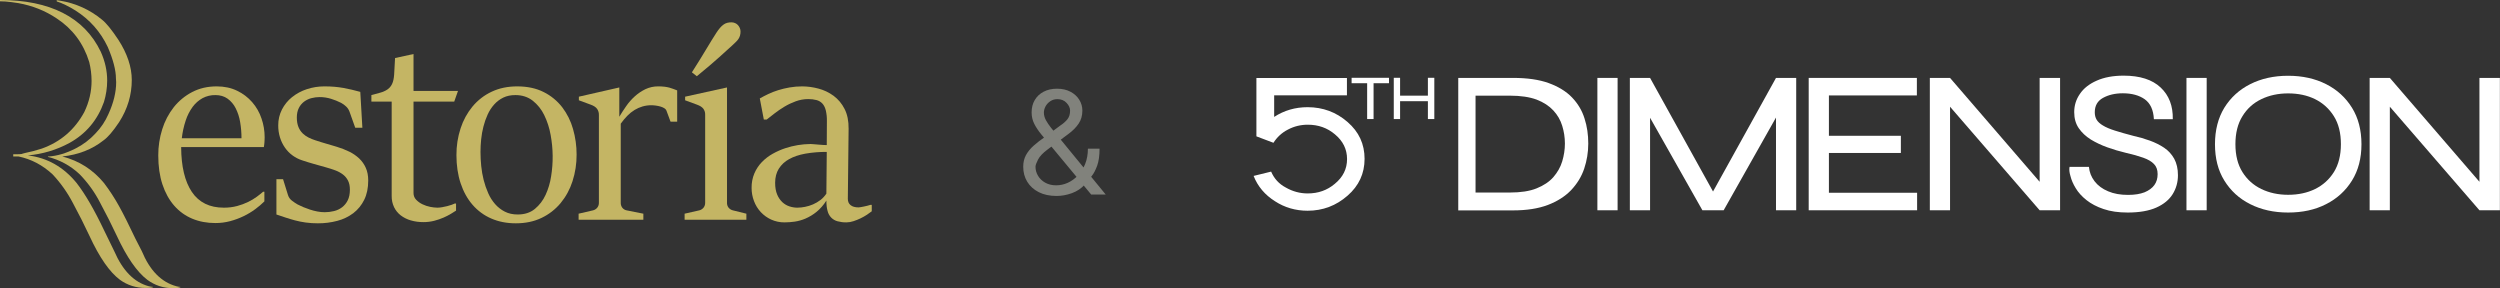
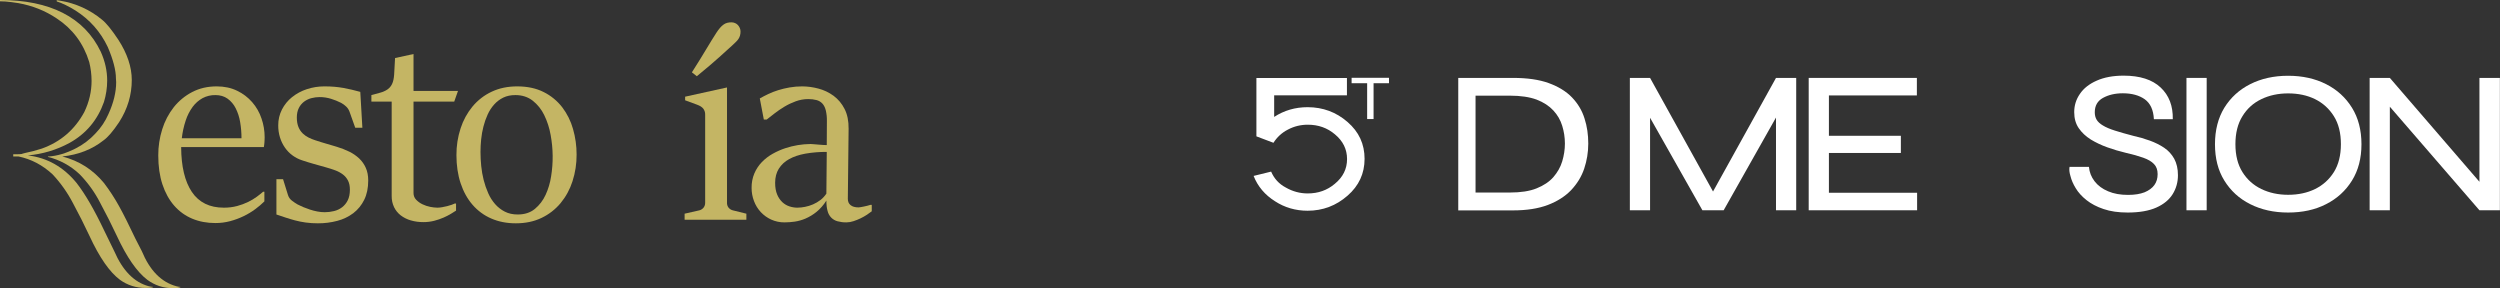
<svg xmlns="http://www.w3.org/2000/svg" width="347" height="40" viewBox="0 0 347 40" fill="none">
  <rect x="0" y="0" width="347" height="40" fill="#333333" stroke="none" />
  <g clip-path="url(#clip0_248_9)">
    <path d="M3.482 21.234C2.829 21.356 3.459 21.417 1.837 21.417V21.721H2.591C4.332 22.086 5.896 22.907 7.281 24.184C8.407 25.38 9.366 26.731 10.129 28.199C10.94 29.699 11.702 31.21 12.414 32.731C13.799 35.732 15.213 37.77 16.658 38.844C17.706 39.594 18.893 39.969 20.219 39.969C20.733 39.97 21.06 39.939 21.199 39.878C21.207 39.879 21.215 39.878 21.223 39.875C21.23 39.873 21.237 39.868 21.243 39.863C21.245 39.861 21.247 39.859 21.248 39.856C21.25 39.854 21.25 39.851 21.25 39.848C21.25 39.845 21.25 39.842 21.248 39.84C21.247 39.837 21.245 39.835 21.243 39.833C21.231 39.822 21.215 39.816 21.199 39.818C21.009 39.804 20.82 39.773 20.635 39.726C18.616 39.179 17.024 37.557 15.857 34.86L14.492 32.062C13.107 29.142 11.821 26.922 10.634 25.401C8.813 23.171 6.558 21.894 3.867 21.569C5.89 21.397 7.858 20.808 9.655 19.835C11.949 18.558 13.542 16.662 14.432 14.148C14.723 13.193 14.873 12.199 14.877 11.198C14.878 9.839 14.581 8.501 13.987 7.183C11.692 2.377 6.904 0 0 0V0.181C0.524 0.184 1.048 0.221 1.568 0.294C2.072 0.365 2.393 0.411 2.532 0.431C4.491 0.776 6.271 1.485 7.874 2.56C10.089 4.02 11.593 6.038 12.385 8.612C12.598 9.467 12.707 10.345 12.711 11.228C12.711 12.708 12.375 14.148 11.702 15.547C10.377 18.001 8.408 19.694 5.797 20.626C5.038 20.876 4.265 21.08 3.482 21.234Z" fill="#C4B564" />
    <path d="M25.056 39.848C25.056 39.868 25.037 39.878 24.997 39.878C24.839 39.959 24.512 40 24.018 40C22.692 40 21.505 39.615 20.457 38.844C19.012 37.749 17.598 35.711 16.213 32.731C15.501 31.211 14.739 29.7 13.928 28.199C13.174 26.717 12.203 25.363 11.05 24.184C9.808 23.011 8.296 22.184 6.657 21.782V21.721H6.776C7.943 21.64 9.169 21.275 10.456 20.626C11.513 20.098 12.468 19.377 13.275 18.497C14.022 17.724 14.625 16.817 15.056 15.821C15.768 14.26 16.124 12.79 16.124 11.41L16.094 10.924C16.094 9.768 15.719 8.308 14.966 6.544C13.957 4.415 12.463 2.722 10.485 1.465C9.536 0.877 8.685 0.461 7.933 0.218C7.908 0.211 7.887 0.195 7.874 0.172C7.874 0.17 7.874 0.168 7.873 0.166C7.873 0.164 7.872 0.162 7.87 0.161C7.869 0.159 7.867 0.158 7.865 0.158C7.863 0.157 7.861 0.157 7.859 0.157C7.849 0.157 7.844 0.147 7.844 0.127C7.853 0.119 7.86 0.11 7.865 0.099C7.87 0.089 7.873 0.077 7.874 0.066C7.874 0.046 7.904 0.036 7.963 0.036C8.002 0.056 8.131 0.076 8.349 0.096C10.525 0.462 12.454 1.333 14.135 2.712C14.729 3.178 15.491 4.111 16.421 5.51C17.667 7.437 18.29 9.302 18.29 11.107C18.29 13.175 17.706 15.121 16.54 16.946C15.688 18.224 14.956 19.075 14.343 19.501C12.781 20.738 10.881 21.478 8.645 21.721C10.96 22.309 12.889 23.535 14.432 25.401C15.205 26.416 15.904 27.489 16.524 28.61C17.148 29.735 17.904 31.241 18.795 33.126C19.27 34.08 19.566 34.657 19.685 34.86C20.793 37.536 22.386 39.159 24.463 39.726C24.638 39.774 24.816 39.804 24.997 39.818L25.056 39.848Z" fill="#C4B564" />
    <path d="M39.612 30.189C39.191 30.047 38.776 29.907 38.367 29.771V24.871H39.288L39.974 27.08C40.074 27.395 40.27 27.668 40.533 27.86C40.78 28.05 41.039 28.224 41.309 28.379C41.513 28.49 41.763 28.608 42.058 28.732C42.352 28.856 42.669 28.973 43.006 29.084C43.346 29.197 43.692 29.287 44.044 29.354C44.38 29.42 44.721 29.454 45.063 29.455C45.501 29.456 45.937 29.404 46.363 29.297C46.767 29.201 47.148 29.021 47.482 28.769C47.813 28.514 48.082 28.183 48.267 27.803C48.466 27.407 48.565 26.913 48.565 26.319C48.565 25.824 48.477 25.406 48.303 25.066C48.132 24.73 47.888 24.438 47.59 24.212C47.27 23.973 46.917 23.782 46.543 23.646C46.146 23.498 45.725 23.362 45.28 23.238C44.666 23.064 44.074 22.897 43.502 22.737C42.93 22.576 42.41 22.415 41.94 22.254C41.46 22.1 41.006 21.868 40.596 21.567C40.192 21.27 39.838 20.906 39.549 20.491C39.249 20.061 39.018 19.585 38.863 19.081C38.698 18.54 38.615 17.977 38.619 17.41C38.611 16.642 38.788 15.883 39.134 15.201C39.477 14.534 39.953 13.949 40.533 13.484C41.147 12.995 41.84 12.621 42.581 12.38C43.377 12.117 44.209 11.986 45.045 11.99C45.551 11.99 46.014 12.008 46.435 12.046C46.856 12.083 47.262 12.136 47.654 12.204C48.044 12.272 48.429 12.353 48.808 12.445C49.187 12.538 49.587 12.64 50.008 12.751L50.297 17.726H49.305L48.511 15.498C48.413 15.225 48.252 14.979 48.041 14.784C47.83 14.583 47.593 14.411 47.337 14.273C46.893 14.049 46.431 13.862 45.956 13.716C45.439 13.555 44.9 13.473 44.359 13.475C43.976 13.475 43.594 13.525 43.222 13.623C42.859 13.718 42.516 13.882 42.212 14.106C41.904 14.337 41.653 14.639 41.48 14.988C41.294 15.352 41.2 15.795 41.2 16.315C41.2 16.834 41.276 17.274 41.426 17.633C41.562 17.969 41.764 18.273 42.022 18.524C42.266 18.757 42.543 18.951 42.843 19.099C43.141 19.246 43.449 19.37 43.764 19.47C44.016 19.557 44.287 19.644 44.576 19.73C44.864 19.817 45.145 19.901 45.415 19.981C45.686 20.061 45.938 20.136 46.173 20.203C46.408 20.271 46.603 20.33 46.76 20.379C47.348 20.555 47.921 20.779 48.474 21.047C48.978 21.29 49.444 21.61 49.855 21.994C50.244 22.363 50.557 22.808 50.776 23.303C50.998 23.804 51.11 24.389 51.11 25.057C51.109 26.096 50.923 26.99 50.55 27.738C50.194 28.466 49.678 29.098 49.043 29.586C48.377 30.085 47.623 30.447 46.823 30.652C45.942 30.886 45.035 31.001 44.124 30.996C43.554 30.999 42.984 30.962 42.419 30.884C41.92 30.815 41.426 30.716 40.939 30.587C40.476 30.464 40.033 30.331 39.612 30.189Z" fill="#C4B564" />
    <path d="M54.699 28.76C54.468 28.271 54.353 27.734 54.365 27.192V14.106H51.549V13.197C52.018 13.073 52.439 12.958 52.812 12.853C53.155 12.762 53.482 12.615 53.779 12.417C54.054 12.226 54.275 11.963 54.419 11.656C54.575 11.334 54.672 10.895 54.708 10.338L54.834 8.055L57.397 7.499V12.621H63.57L63.046 14.106H57.397V26.783C57.393 26.956 57.422 27.128 57.485 27.289C57.547 27.45 57.64 27.596 57.758 27.72C58.011 27.983 58.307 28.196 58.634 28.351C58.978 28.519 59.342 28.64 59.717 28.713C60.046 28.782 60.382 28.819 60.718 28.825C60.936 28.822 61.154 28.8 61.368 28.76C61.609 28.716 61.843 28.667 62.072 28.611C62.282 28.561 62.49 28.499 62.695 28.425C62.839 28.375 62.981 28.316 63.118 28.249H63.299V29.233C63.131 29.344 62.899 29.49 62.604 29.669C62.272 29.867 61.929 30.044 61.575 30.198C61.154 30.381 60.72 30.531 60.276 30.644C59.783 30.769 59.277 30.831 58.769 30.829C58.174 30.835 57.581 30.753 57.009 30.587C56.508 30.444 56.037 30.209 55.619 29.892C55.231 29.593 54.916 29.205 54.699 28.76Z" fill="#C4B564" />
-     <path d="M89.299 30.495H80.311V29.66L82.314 29.196C82.544 29.141 82.75 29.01 82.901 28.825C83.054 28.631 83.134 28.387 83.127 28.138V15.943C83.133 15.644 83.044 15.351 82.874 15.108C82.705 14.873 82.416 14.681 82.007 14.533L80.347 13.92V13.419L85.96 12.139V16.204C86.249 15.721 86.568 15.229 86.917 14.728C87.262 14.231 87.662 13.776 88.108 13.373C88.551 12.973 89.046 12.639 89.579 12.38C90.142 12.114 90.756 11.981 91.375 11.99C91.665 11.988 91.954 12.003 92.242 12.037C92.46 12.063 92.677 12.104 92.891 12.158C93.075 12.204 93.256 12.263 93.433 12.333C93.601 12.402 93.788 12.473 93.992 12.547V16.89H93.072L92.494 15.331C92.43 15.19 92.322 15.076 92.187 15.007C92.02 14.909 91.841 14.834 91.655 14.784C91.447 14.726 91.236 14.682 91.023 14.653C90.823 14.624 90.621 14.609 90.418 14.607C90.004 14.605 89.591 14.661 89.191 14.774C88.805 14.886 88.435 15.048 88.09 15.257C87.725 15.48 87.389 15.748 87.089 16.055C86.75 16.4 86.439 16.772 86.159 17.169V28.138C86.149 28.393 86.229 28.643 86.384 28.843C86.534 29.028 86.741 29.153 86.971 29.196L89.299 29.66V30.495Z" fill="#C4B564" />
    <path d="M103.597 30.495H95.024V29.66L97.064 29.196C97.293 29.141 97.499 29.01 97.65 28.825C97.803 28.631 97.883 28.387 97.876 28.138V15.907C97.885 15.613 97.796 15.325 97.623 15.09C97.454 14.867 97.166 14.681 96.757 14.533L95.096 13.92V13.419L100.908 12.139V28.138C100.897 28.39 100.978 28.638 101.134 28.834C101.287 29.015 101.492 29.142 101.72 29.196L103.597 29.66V30.495Z" fill="#C4B564" />
    <path d="M98.525 9.077C98.02 9.509 97.419 10.011 96.721 10.58L96.035 10.042C96.468 9.373 96.847 8.77 97.172 8.232C97.497 7.694 97.792 7.208 98.056 6.775C98.322 6.341 98.562 5.945 98.778 5.587C98.994 5.228 99.205 4.894 99.41 4.584C99.573 4.327 99.754 4.082 99.951 3.851C100.098 3.679 100.265 3.527 100.448 3.397C100.602 3.29 100.773 3.211 100.953 3.165C101.14 3.12 101.331 3.098 101.522 3.1C101.695 3.099 101.867 3.133 102.027 3.202C102.177 3.265 102.312 3.36 102.424 3.48C102.534 3.6 102.622 3.738 102.686 3.889C102.751 4.038 102.785 4.199 102.785 4.362C102.789 4.556 102.764 4.75 102.713 4.938C102.665 5.098 102.595 5.251 102.506 5.392C102.403 5.549 102.282 5.692 102.144 5.819C101.994 5.961 101.823 6.125 101.63 6.311C101.377 6.533 101.109 6.775 100.827 7.035C100.544 7.294 100.216 7.591 99.843 7.926C99.47 8.26 99.031 8.644 98.525 9.077Z" fill="#C4B564" />
    <path fill-rule="evenodd" clip-rule="evenodd" d="M36.516 26.616C36.275 26.826 35.983 27.058 35.641 27.312C35.265 27.585 34.866 27.824 34.449 28.026C33.959 28.263 33.449 28.453 32.925 28.593C32.317 28.753 31.692 28.831 31.065 28.825C29.092 28.825 27.615 28.098 26.634 26.644C25.654 25.19 25.157 23.114 25.145 20.417H36.624C36.636 20.317 36.652 20.212 36.669 20.101C36.688 19.985 36.7 19.867 36.706 19.749C36.709 19.685 36.712 19.622 36.715 19.558C36.718 19.498 36.721 19.438 36.723 19.378C36.729 19.254 36.733 19.136 36.733 19.024C36.731 18.149 36.585 17.279 36.3 16.454C36.02 15.611 35.577 14.836 34.996 14.174C34.416 13.512 33.712 12.978 32.925 12.603C32.094 12.194 31.143 11.99 30.073 11.99C28.809 11.99 27.675 12.253 26.67 12.779C25.684 13.29 24.814 14.007 24.116 14.885C23.404 15.793 22.862 16.828 22.519 17.939C22.149 19.111 21.963 20.335 21.968 21.567C21.968 23.089 22.161 24.432 22.546 25.595C22.931 26.758 23.473 27.739 24.171 28.537C24.858 29.328 25.713 29.947 26.67 30.347C27.639 30.755 28.713 30.959 29.892 30.959C30.593 30.962 31.29 30.871 31.968 30.69C32.61 30.517 33.236 30.284 33.836 29.994C34.396 29.723 34.931 29.4 35.433 29.029C35.879 28.701 36.301 28.341 36.697 27.952V26.616H36.516ZM25.777 16.723C25.511 17.524 25.329 18.351 25.235 19.192H33.52C33.522 18.436 33.458 17.681 33.331 16.937C33.222 16.267 33.012 15.619 32.708 15.016C32.442 14.486 32.055 14.03 31.579 13.688C31.116 13.361 30.553 13.197 29.892 13.197C29.274 13.186 28.663 13.333 28.114 13.623C27.578 13.92 27.11 14.331 26.743 14.83C26.323 15.404 25.997 16.043 25.777 16.723Z" fill="#C4B564" />
    <path fill-rule="evenodd" clip-rule="evenodd" d="M75.168 30.244C76.182 29.763 77.084 29.064 77.812 28.193C78.548 27.301 79.109 26.27 79.463 25.159C79.848 23.965 80.04 22.714 80.032 21.456C80.035 20.253 79.867 19.055 79.535 17.902C79.227 16.803 78.715 15.776 78.028 14.876C77.337 13.99 76.461 13.273 75.466 12.779C74.43 12.253 73.203 11.991 71.783 11.99C70.459 11.99 69.277 12.238 68.237 12.733C67.221 13.208 66.319 13.905 65.592 14.774C64.855 15.668 64.292 16.698 63.932 17.809C63.54 19.008 63.345 20.266 63.354 21.53C63.354 22.966 63.547 24.265 63.932 25.428C64.317 26.591 64.867 27.587 65.583 28.416C66.299 29.245 67.187 29.899 68.182 30.328C69.199 30.773 70.339 30.996 71.603 30.996C72.938 30.996 74.127 30.746 75.168 30.244ZM68.733 28.342C69.113 28.772 69.57 29.124 70.078 29.381C70.589 29.641 71.182 29.771 71.856 29.771C72.818 29.771 73.612 29.514 74.238 29C74.872 28.476 75.382 27.809 75.727 27.052C76.102 26.238 76.361 25.372 76.494 24.482C76.803 22.581 76.781 20.639 76.431 18.746C76.264 17.782 75.963 16.848 75.537 15.972C75.158 15.186 74.609 14.5 73.931 13.967C73.269 13.454 72.469 13.197 71.53 13.197C70.892 13.197 70.333 13.314 69.852 13.549C69.375 13.781 68.946 14.106 68.589 14.505C68.22 14.919 67.916 15.389 67.686 15.897C67.441 16.435 67.245 16.994 67.1 17.568C66.949 18.156 66.843 18.754 66.783 19.359C66.724 19.939 66.694 20.521 66.693 21.104C66.695 21.748 66.728 22.392 66.792 23.034C66.857 23.695 66.972 24.349 67.135 24.992C67.294 25.619 67.505 26.23 67.767 26.82C68.009 27.376 68.335 27.889 68.733 28.342Z" fill="#C4B564" />
    <path fill-rule="evenodd" clip-rule="evenodd" d="M114.701 27.841C114.701 28.422 114.758 28.908 114.872 29.297C114.957 29.643 115.132 29.957 115.378 30.208C115.625 30.458 115.933 30.635 116.271 30.718C116.666 30.823 117.072 30.873 117.48 30.866C117.814 30.863 118.146 30.806 118.464 30.699C118.803 30.589 119.135 30.456 119.457 30.3C119.762 30.153 120.057 29.986 120.341 29.799C120.611 29.62 120.831 29.462 121 29.326V28.435H120.819C120.699 28.471 120.557 28.512 120.395 28.555C120.233 28.599 120.07 28.636 119.908 28.667C119.746 28.698 119.598 28.726 119.466 28.75C119.371 28.77 119.274 28.783 119.177 28.787C118.955 28.791 118.733 28.763 118.518 28.704C118.347 28.657 118.188 28.575 118.049 28.463C117.928 28.364 117.832 28.237 117.769 28.092C117.706 27.936 117.676 27.768 117.679 27.599L117.787 17.874C117.799 16.785 117.61 15.863 117.219 15.108C116.856 14.388 116.334 13.765 115.693 13.29C115.061 12.829 114.351 12.492 113.6 12.297C112.863 12.097 112.105 11.994 111.344 11.99C110.754 11.988 110.165 12.038 109.584 12.139C109.05 12.232 108.523 12.359 108.005 12.519C107.533 12.666 107.071 12.845 106.624 13.058C106.196 13.262 105.808 13.463 105.459 13.661L106.019 16.593H106.416C106.717 16.359 107.078 16.077 107.499 15.749C107.938 15.409 108.396 15.096 108.871 14.811C109.373 14.51 109.902 14.259 110.45 14.059C111.003 13.857 111.586 13.753 112.174 13.753C112.569 13.746 112.964 13.793 113.347 13.893C113.653 13.974 113.931 14.141 114.15 14.375C114.361 14.604 114.517 14.917 114.619 15.313C114.732 15.799 114.784 16.298 114.773 16.797L114.755 20.138C114.635 20.138 114.469 20.132 114.259 20.12C114.049 20.108 113.832 20.092 113.609 20.073C113.386 20.054 113.172 20.036 112.968 20.018C112.763 19.999 112.607 19.989 112.498 19.989C111.316 20.001 110.141 20.195 109.015 20.565C108.409 20.765 107.823 21.023 107.265 21.335C106.711 21.642 106.203 22.03 105.757 22.486C105.318 22.939 104.963 23.47 104.711 24.054C104.443 24.693 104.31 25.382 104.322 26.077C104.319 26.706 104.433 27.33 104.657 27.915C104.869 28.481 105.188 28.998 105.595 29.437C106.006 29.876 106.497 30.229 107.039 30.477C107.627 30.742 108.264 30.875 108.907 30.866C109.369 30.863 109.83 30.829 110.288 30.764C110.809 30.689 111.319 30.546 111.804 30.337C112.347 30.102 112.857 29.793 113.32 29.419C113.862 28.974 114.328 28.441 114.701 27.841ZM113.87 27.767C114.194 27.52 114.475 27.219 114.701 26.876L114.755 21.085C113.76 21.077 112.767 21.157 111.786 21.326C110.901 21.487 110.149 21.741 109.529 22.087C108.947 22.398 108.453 22.859 108.094 23.424C107.758 23.968 107.589 24.618 107.589 25.372C107.589 26.016 107.683 26.557 107.869 26.996C108.032 27.401 108.278 27.765 108.591 28.064C108.876 28.33 109.215 28.53 109.584 28.648C109.931 28.762 110.293 28.822 110.658 28.825C111.019 28.822 111.378 28.785 111.732 28.713C112.112 28.639 112.484 28.523 112.841 28.37C113.207 28.212 113.552 28.01 113.87 27.767Z" fill="#C4B564" />
  </g>
-   <path opacity="0.4" d="M146.653 27.199C145.697 27.199 144.873 27.024 144.182 26.673C143.491 26.323 142.958 25.842 142.584 25.232C142.21 24.621 142.023 23.922 142.023 23.136C142.023 22.53 142.151 21.993 142.406 21.524C142.667 21.051 143.024 20.613 143.479 20.21C143.938 19.803 144.466 19.396 145.062 18.989L147.165 17.426C147.577 17.156 147.906 16.867 148.152 16.56C148.403 16.252 148.528 15.849 148.528 15.352C148.528 14.983 148.365 14.626 148.038 14.28C147.716 13.934 147.293 13.761 146.767 13.761C146.398 13.761 146.071 13.856 145.787 14.046C145.508 14.23 145.287 14.467 145.126 14.756C144.97 15.04 144.892 15.333 144.892 15.636C144.892 15.977 144.984 16.323 145.169 16.673C145.358 17.019 145.598 17.374 145.886 17.739C146.18 18.099 146.483 18.468 146.795 18.847L153.472 27H151.455L145.943 20.352C145.432 19.737 144.968 19.178 144.551 18.676C144.134 18.174 143.803 17.68 143.557 17.192C143.311 16.704 143.188 16.176 143.188 15.608C143.188 14.954 143.332 14.382 143.621 13.889C143.914 13.392 144.324 13.006 144.849 12.732C145.38 12.452 146 12.312 146.71 12.312C147.439 12.312 148.067 12.454 148.592 12.739C149.118 13.018 149.523 13.39 149.807 13.854C150.091 14.313 150.233 14.812 150.233 15.352C150.233 16.048 150.06 16.652 149.714 17.163C149.369 17.675 148.898 18.151 148.301 18.591L145.403 20.75C144.75 21.233 144.307 21.702 144.075 22.156C143.843 22.611 143.727 22.938 143.727 23.136C143.727 23.591 143.846 24.015 144.082 24.408C144.319 24.801 144.653 25.118 145.084 25.359C145.515 25.601 146.019 25.722 146.597 25.722C147.146 25.722 147.681 25.606 148.202 25.374C148.723 25.137 149.194 24.796 149.615 24.351C150.041 23.906 150.377 23.371 150.624 22.746C150.875 22.121 151 21.418 151 20.636H152.619C152.619 21.602 152.508 22.391 152.286 23.001C152.063 23.612 151.812 24.09 151.533 24.436C151.253 24.782 151.028 25.04 150.858 25.21C150.801 25.281 150.749 25.352 150.702 25.423C150.654 25.494 150.602 25.565 150.545 25.636C150.077 26.162 149.485 26.555 148.77 26.815C148.055 27.071 147.349 27.199 146.653 27.199Z" fill="#F6F8E9" />
  <g clip-path="url(#clip1_248_9)">
    <path d="M210.011 10.814C211.989 10.814 213.642 11.049 214.972 11.536C216.301 12.022 217.388 12.681 218.199 13.528C219.009 14.375 219.593 15.348 219.933 16.446C220.29 17.545 220.452 18.706 220.452 19.929C220.452 21.137 220.258 22.299 219.885 23.413C219.512 24.526 218.896 25.515 218.069 26.393C217.242 27.256 216.156 27.947 214.842 28.449C213.513 28.951 211.908 29.202 210.011 29.202H202.406V10.814H210.011ZM204.806 26.723H209.573C211.081 26.723 212.313 26.535 213.286 26.142C214.259 25.75 215.037 25.233 215.604 24.589C216.172 23.93 216.593 23.209 216.837 22.393C217.08 21.577 217.209 20.761 217.209 19.929C217.209 19.082 217.08 18.251 216.837 17.466C216.593 16.666 216.188 15.96 215.604 15.332C215.021 14.705 214.259 14.203 213.286 13.826C212.313 13.465 211.064 13.277 209.573 13.277H204.806V26.723Z" fill="white" />
-     <path d="M221.717 10.814H224.522V29.186H221.717V10.814Z" fill="white" />
    <path d="M238.368 27.664H237.168L246.508 10.814H249.313V29.186H246.508V15.081L247.124 15.223L239.244 29.186H236.293L228.413 15.254L229.029 15.113V29.186H226.224V10.814H229.029L238.368 27.664Z" fill="white" />
    <path d="M253.852 21.232V26.754H266.094V29.186H251.047V10.814H266.061V13.246H253.852V18.847H263.84V21.232H253.852Z" fill="white" />
-     <path d="M283.929 26.189L283.102 26.472V10.814H285.939V29.186H283.102L269.839 13.858L270.666 13.575V29.186H267.861V10.814H270.666L283.929 26.189Z" fill="white" />
    <path d="M287.253 23.161H289.944C290.009 23.899 290.268 24.558 290.722 25.154C291.176 25.75 291.809 26.221 292.603 26.55C293.397 26.895 294.322 27.052 295.376 27.052C296.3 27.052 297.046 26.927 297.662 26.692C298.262 26.441 298.716 26.111 299.024 25.687C299.332 25.264 299.478 24.762 299.478 24.166C299.478 23.585 299.315 23.114 298.975 22.769C298.651 22.424 298.148 22.126 297.483 21.891C296.819 21.655 296.008 21.42 295.019 21.2C294.16 20.996 293.316 20.745 292.49 20.447C291.663 20.149 290.901 19.788 290.203 19.365C289.506 18.925 288.955 18.407 288.533 17.796C288.112 17.184 287.901 16.446 287.901 15.568C287.901 14.642 288.16 13.795 288.696 13.026C289.214 12.257 289.993 11.645 291.03 11.19C292.052 10.735 293.3 10.5 294.759 10.5C297.029 10.5 298.732 11.049 299.899 12.147C301.067 13.246 301.618 14.705 301.585 16.541H298.959C298.894 15.254 298.472 14.344 297.694 13.779C296.916 13.23 295.894 12.948 294.646 12.948C293.576 12.948 292.652 13.167 291.89 13.591C291.128 14.014 290.755 14.673 290.755 15.583C290.755 15.976 290.836 16.321 291.014 16.619C291.192 16.917 291.484 17.184 291.89 17.419C292.295 17.67 292.846 17.905 293.543 18.125C294.241 18.345 295.1 18.596 296.138 18.863C296.916 19.035 297.678 19.255 298.408 19.521C299.137 19.788 299.802 20.118 300.386 20.51C300.969 20.902 301.439 21.42 301.78 22.032C302.12 22.659 302.299 23.413 302.299 24.323C302.299 25.279 302.056 26.158 301.569 26.943C301.083 27.727 300.321 28.355 299.299 28.81C298.278 29.265 296.948 29.5 295.327 29.5C294.046 29.5 292.927 29.343 291.971 29.014C291.03 28.7 290.236 28.276 289.603 27.774C288.971 27.272 288.469 26.723 288.112 26.127C287.755 25.546 287.512 24.981 287.382 24.448C287.22 23.93 287.188 23.507 287.253 23.161Z" fill="white" />
    <path d="M303.482 10.814H306.287V29.186H303.482V10.814Z" fill="white" />
    <path d="M317.588 29.5C315.61 29.5 313.859 29.108 312.335 28.339C310.795 27.57 309.611 26.472 308.736 25.06C307.86 23.648 307.439 21.969 307.439 20.023C307.439 18.062 307.876 16.368 308.736 14.956C309.611 13.544 310.811 12.445 312.335 11.677C313.859 10.908 315.61 10.516 317.588 10.516C319.583 10.516 321.334 10.908 322.858 11.677C324.382 12.445 325.582 13.544 326.457 14.956C327.333 16.368 327.771 18.062 327.771 20.023C327.771 21.969 327.333 23.648 326.457 25.06C325.582 26.472 324.382 27.57 322.858 28.339C321.334 29.123 319.583 29.5 317.588 29.5ZM317.588 27.037C318.999 27.037 320.247 26.77 321.334 26.237C322.42 25.703 323.296 24.919 323.944 23.883C324.593 22.848 324.917 21.545 324.917 20.008C324.917 18.455 324.593 17.168 323.944 16.133C323.296 15.097 322.436 14.313 321.334 13.763C320.247 13.23 318.999 12.963 317.588 12.963C316.226 12.963 314.978 13.23 313.875 13.763C312.757 14.297 311.881 15.097 311.249 16.133C310.6 17.168 310.276 18.47 310.276 20.008C310.276 21.561 310.6 22.848 311.249 23.883C311.897 24.919 312.773 25.703 313.875 26.237C314.978 26.77 316.226 27.037 317.588 27.037Z" fill="white" />
    <path d="M344.973 26.189L344.146 26.472V10.814H346.984V29.186H344.146L330.884 13.858L331.71 13.575V29.186H328.906V10.814H331.71L344.973 26.189Z" fill="white" />
    <path d="M189.403 22.047C189.403 24.087 188.609 25.797 187.036 27.162C185.463 28.543 183.615 29.249 181.491 29.249C179.837 29.249 178.313 28.81 176.967 27.931C175.573 27.052 174.584 25.891 174 24.417L176.432 23.82C176.854 24.793 177.518 25.531 178.475 26.033C179.432 26.582 180.453 26.849 181.507 26.849C182.966 26.849 184.215 26.409 185.269 25.515C186.403 24.589 186.971 23.444 186.971 22.079C186.971 20.714 186.403 19.569 185.285 18.643C184.231 17.749 182.982 17.309 181.523 17.309C180.55 17.309 179.626 17.529 178.767 17.984C177.907 18.423 177.243 19.051 176.756 19.82L174.389 18.925V10.829H186.955V13.23H176.854V16.227C178.232 15.332 179.772 14.877 181.491 14.877C183.615 14.877 185.479 15.568 187.036 16.933C188.625 18.298 189.403 20.008 189.403 22.047Z" fill="white" />
    <path d="M187.603 10.798H192.792V11.551H187.603V10.798ZM189.76 11.473H190.651V16.525H189.76V11.473Z" fill="white" />
-     <path d="M193.456 10.798H194.332V16.525H193.456V10.798ZM194.251 13.277H198.288V14.046H194.251V13.277ZM198.191 10.798H199.083V16.525H198.191V10.798Z" fill="white" />
  </g>
  <defs>
    <clipPath id="clip0_248_9">
      <rect width="121" height="40" fill="white" />
    </clipPath>
    <clipPath id="clip1_248_9">
      <rect width="173" height="19" fill="white" transform="translate(174 10.5)" />
    </clipPath>
  </defs>
</svg>